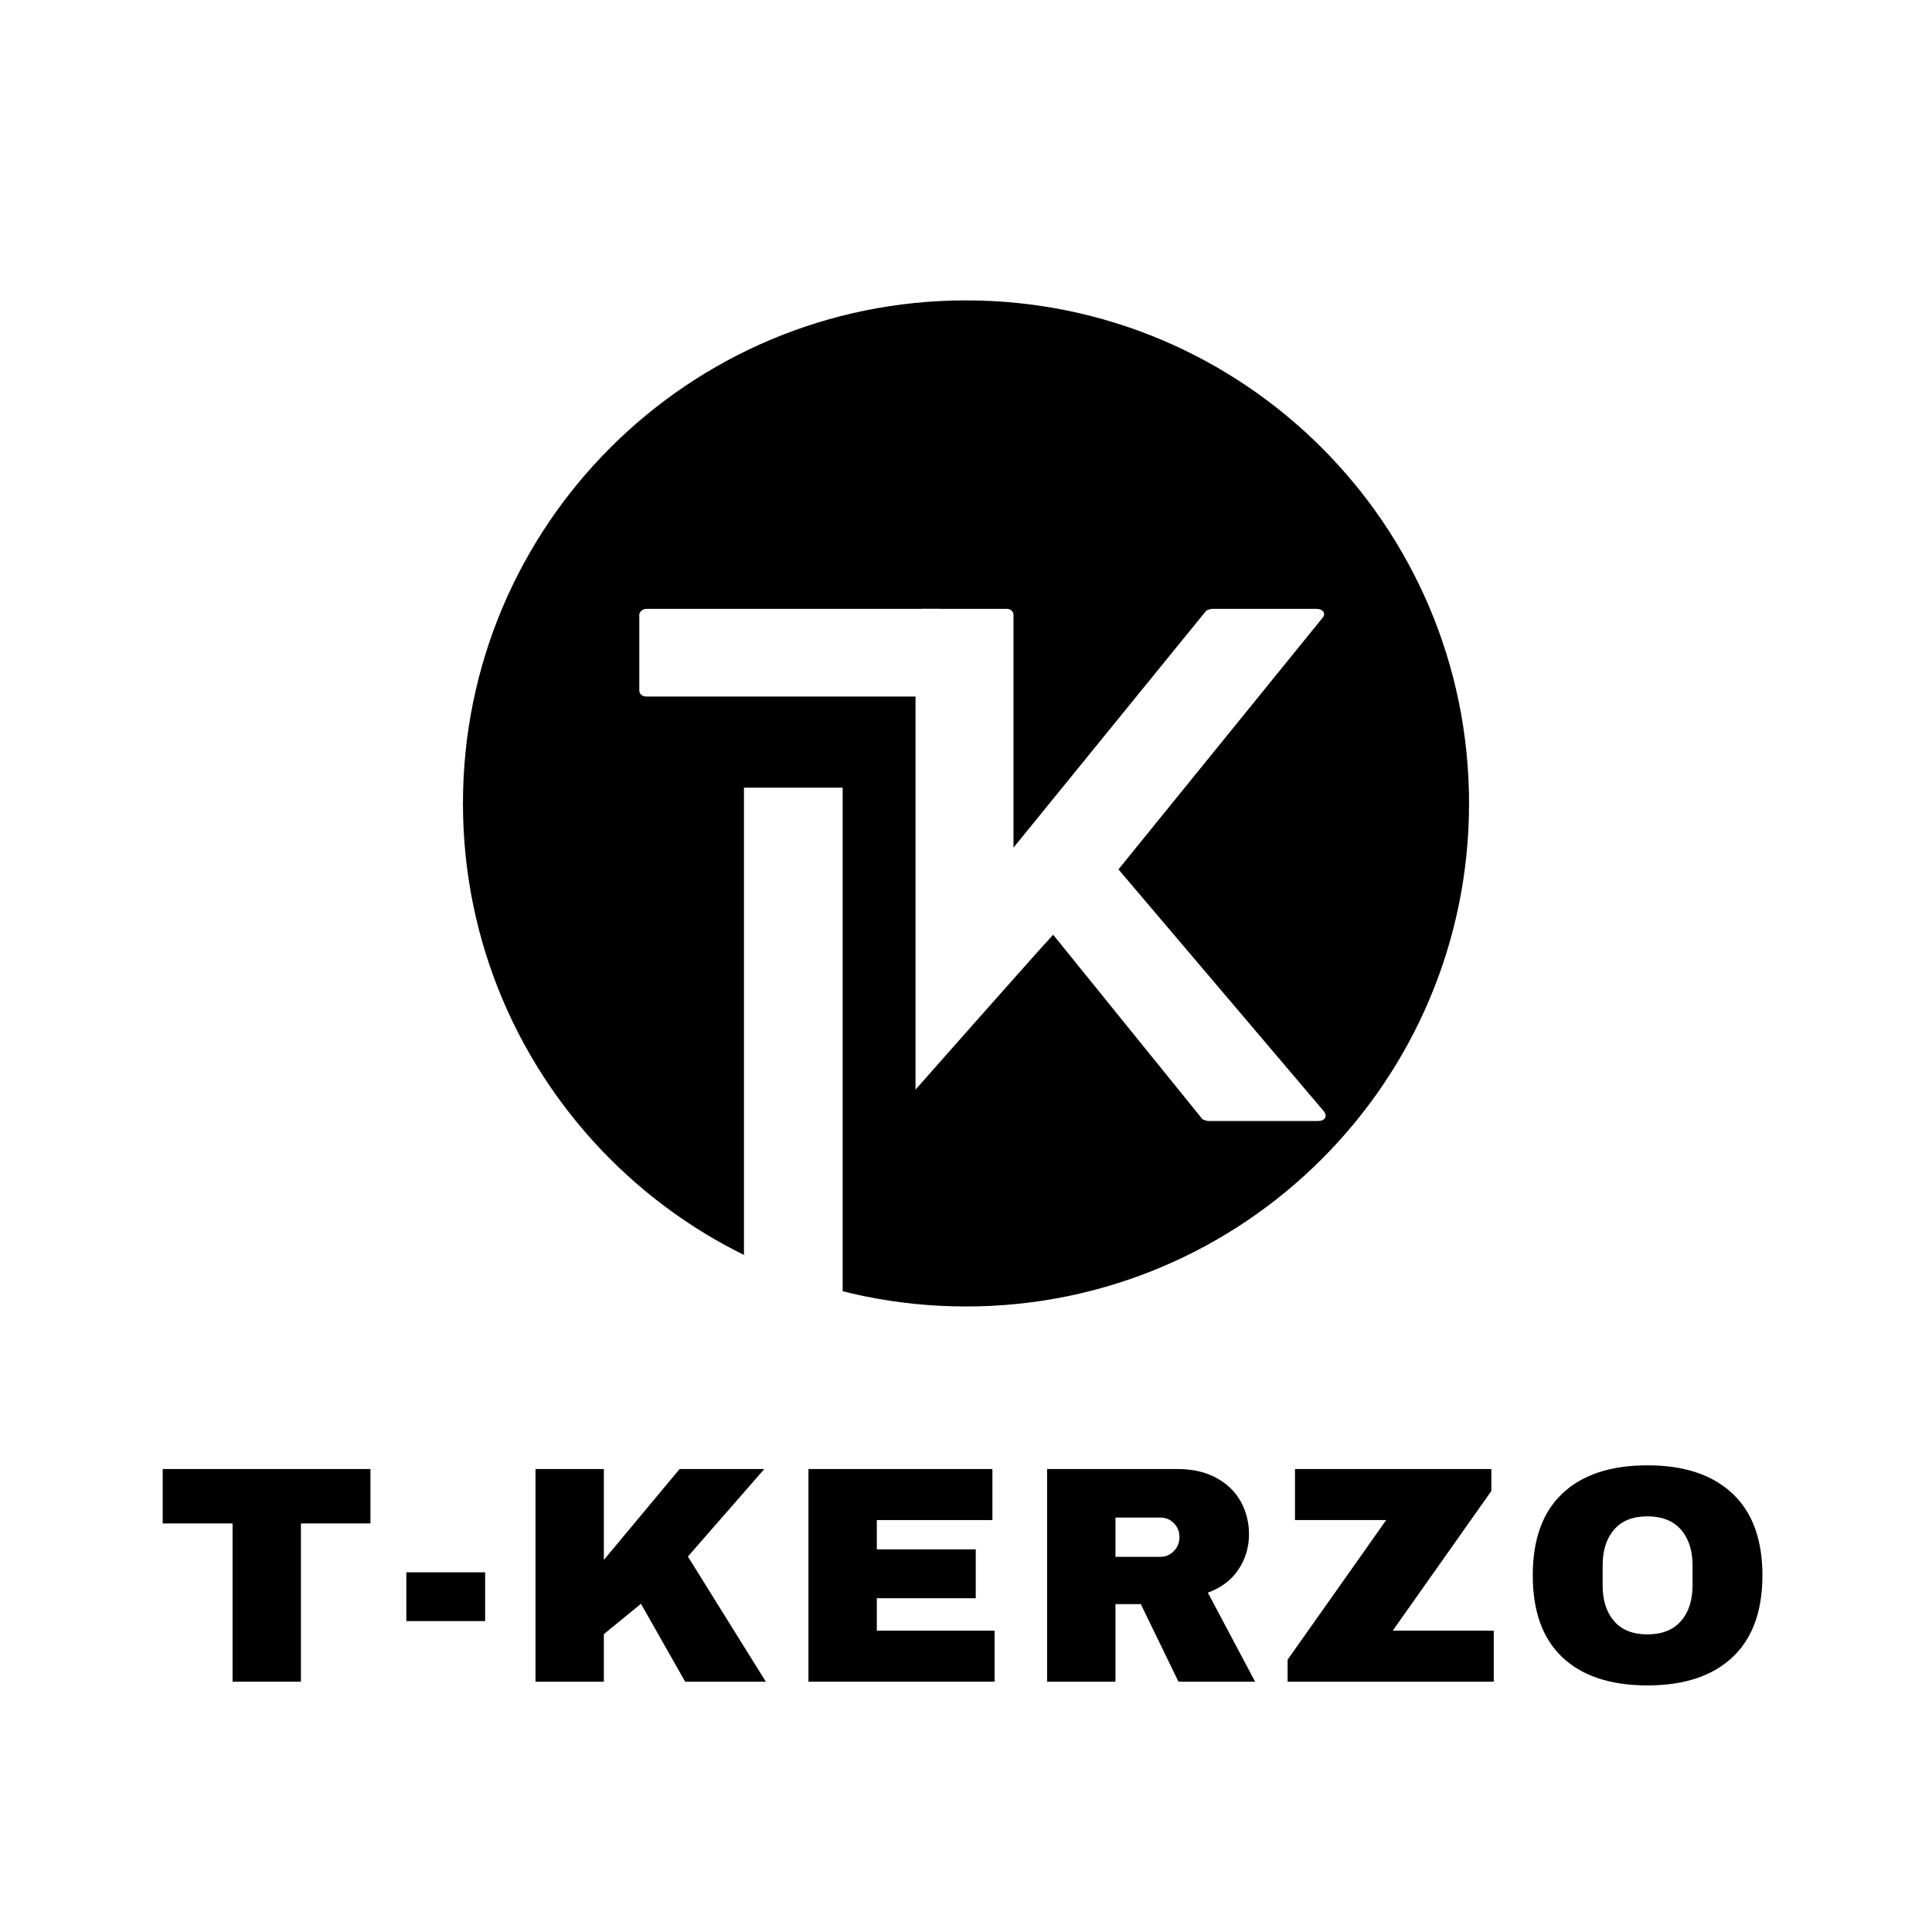
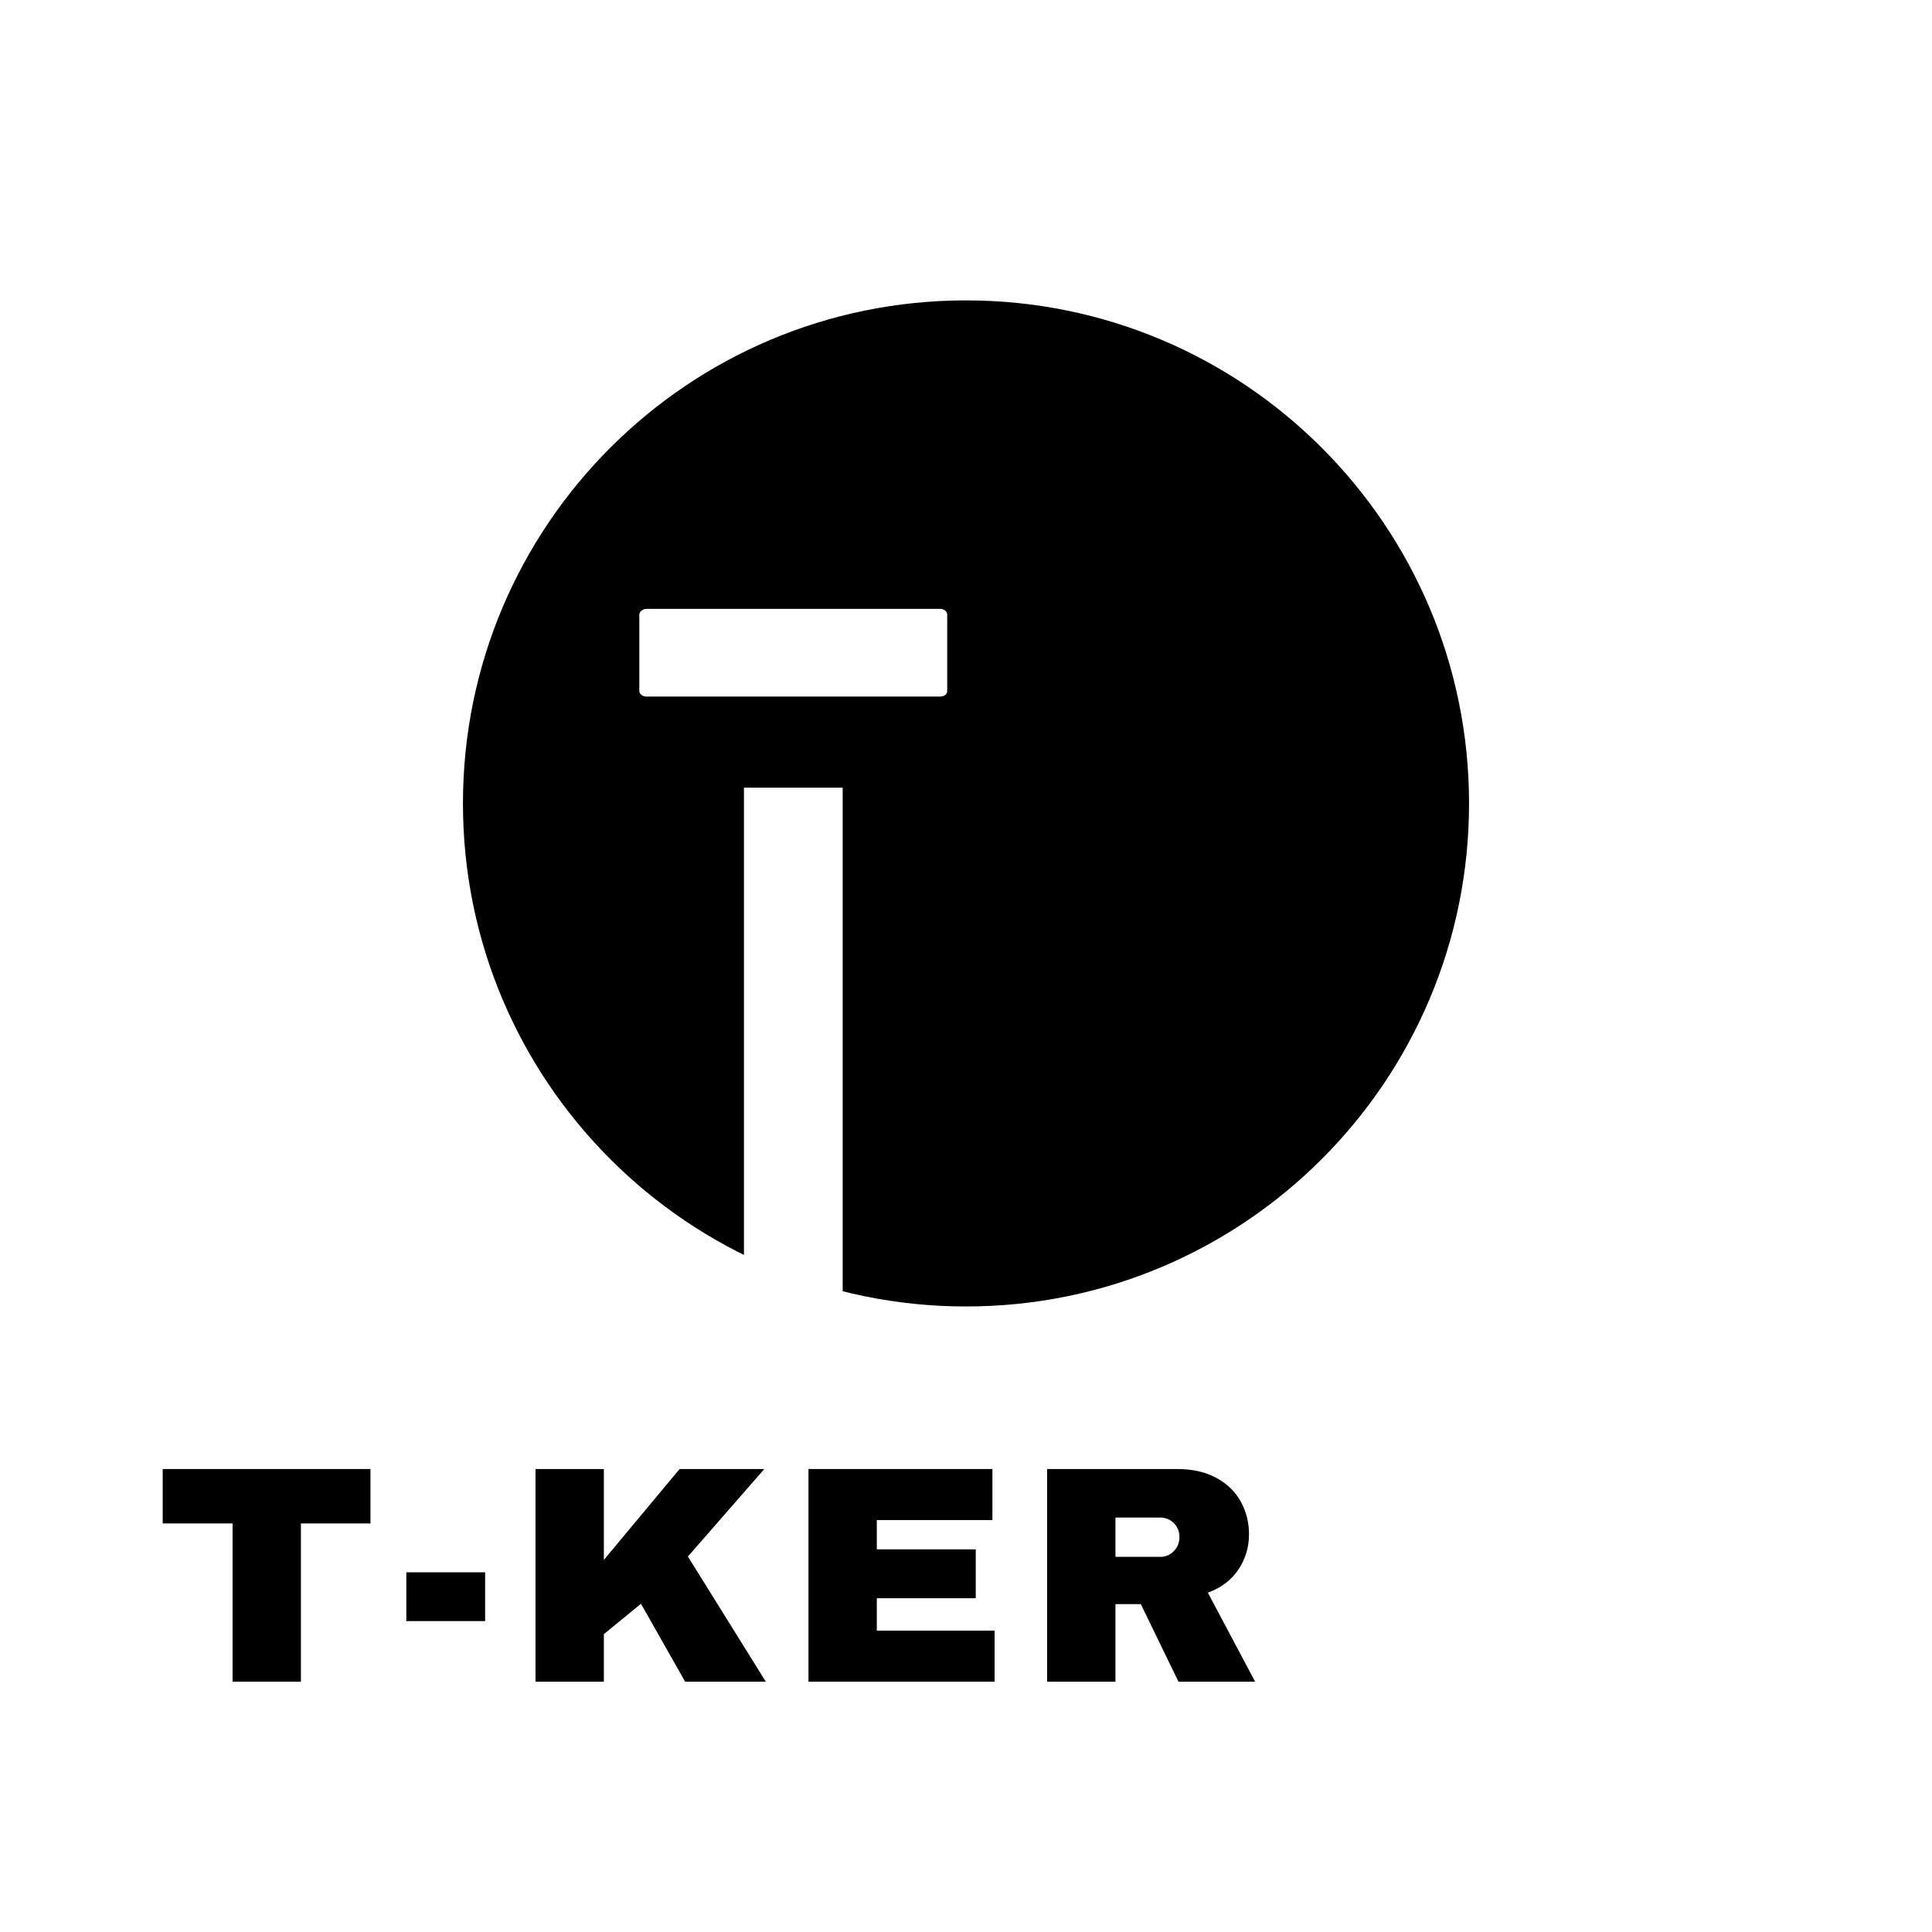
<svg xmlns="http://www.w3.org/2000/svg" version="1.0" preserveAspectRatio="xMidYMid meet" height="500" viewBox="0 0 375 375" zoomAndPan="magnify" width="500">
  <defs>
    <g />
    <clipPath id="1f35b04c6d">
      <path clip-rule="nonzero" d="M 89.859 58.305 L 285.141 58.305 L 285.141 253.586 L 89.859 253.586 Z M 89.859 58.305" />
    </clipPath>
    <clipPath id="b9893f67ce">
      <path clip-rule="nonzero" d="M 187.5 58.305 C 133.574 58.305 89.859 102.02 89.859 155.945 C 89.859 209.871 133.574 253.586 187.5 253.586 C 241.426 253.586 285.141 209.871 285.141 155.945 C 285.141 102.02 241.426 58.305 187.5 58.305 Z M 187.5 58.305" />
    </clipPath>
    <clipPath id="d466f34081">
      <path clip-rule="nonzero" d="M 144.402 152.887 L 163.562 152.887 L 163.562 258.598 L 144.402 258.598 Z M 144.402 152.887" />
    </clipPath>
  </defs>
  <rect fill-opacity="1" height="450" y="-37.5" fill="#ffffff" width="450" x="-37.5" />
  <rect fill-opacity="1" height="450" y="-37.5" fill="#ffffff" width="450" x="-37.5" />
  <g clip-path="url(#1f35b04c6d)">
    <g clip-path="url(#b9893f67ce)">
-       <path fill-rule="nonzero" fill-opacity="1" d="M 89.859 58.305 L 285.141 58.305 L 285.141 253.586 L 89.859 253.586 Z M 89.859 58.305" fill="#000000" />
+       <path fill-rule="nonzero" fill-opacity="1" d="M 89.859 58.305 L 285.141 58.305 L 285.141 253.586 L 89.859 253.586 M 89.859 58.305" fill="#000000" />
    </g>
  </g>
  <g fill-opacity="1" fill="#ffffff">
    <g transform="translate(124.089, 217.588)">
      <g>
        <path d="M 20.5 -63.375 L 20.5 -1.125 C 20.5 -0.625 21 0 21.875 0 L 37.906 0 C 38.766 0 39.391 -0.625 39.391 -1.125 L 39.391 -63.375 Z M 1.359 -82.391 L 58.406 -82.391 C 59.281 -82.391 59.766 -82.891 59.766 -83.5 L 59.766 -98.297 C 59.766 -98.797 59.281 -99.406 58.406 -99.406 L 1.359 -99.406 C 0.625 -99.406 0 -98.797 0 -98.297 L 0 -83.5 C 0 -82.891 0.625 -82.391 1.359 -82.391 Z M 1.359 -82.391" />
      </g>
    </g>
  </g>
  <g fill-opacity="1" fill="#ffffff">
    <g transform="translate(177.7, 217.588)">
      <g>
-         <path d="M 79.281 -1.859 L 39.391 -48.844 L 78.906 -97.547 C 79.781 -98.422 79.156 -99.406 77.797 -99.406 L 57.531 -99.406 C 57.281 -99.406 56.547 -99.156 56.422 -99.047 L 19.016 -53.062 L 19.016 -98.297 C 19.016 -98.797 18.516 -99.406 17.766 -99.406 L 1.359 -99.406 C 0.625 -99.406 0 -98.797 0 -98.297 L 0 -6.094 C 0 -6.094 24.234 -33.547 26.719 -36.156 L 55.672 -0.375 C 55.797 -0.25 56.547 0 56.797 0 L 78.156 0 C 79.406 0 80.031 -0.875 79.281 -1.859 Z M 79.281 -1.859" />
-       </g>
+         </g>
    </g>
  </g>
  <g clip-path="url(#d466f34081)">
    <path fill-rule="nonzero" fill-opacity="1" d="M 144.402 152.887 L 163.562 152.887 L 163.562 258.574 L 144.402 258.574 Z M 144.402 152.887" fill="#ffffff" />
  </g>
  <g fill-opacity="1" fill="#000000">
    <g transform="translate(30.205, 326.418)">
      <g>
        <path d="M 28.203 -30.719 L 28.203 0 L 14.938 0 L 14.938 -30.719 L 1.375 -30.719 L 1.375 -41.281 L 41.703 -41.281 L 41.703 -30.719 Z M 28.203 -30.719" />
      </g>
    </g>
  </g>
  <g fill-opacity="1" fill="#000000">
    <g transform="translate(76.525, 326.418)">
      <g>
        <path d="M 2.344 -11.766 L 2.344 -21.234 L 17.641 -21.234 L 17.641 -11.766 Z M 2.344 -11.766" />
      </g>
    </g>
  </g>
  <g fill-opacity="1" fill="#000000">
    <g transform="translate(99.505, 326.418)">
      <g>
        <path d="M 32.406 -41.281 L 48.844 -41.281 L 34.016 -24.297 L 49.141 0 L 33.484 0 L 24.906 -15.125 L 17.703 -9.234 L 17.703 0 L 4.438 0 L 4.438 -41.281 L 17.703 -41.281 L 17.703 -23.641 Z M 32.406 -41.281" />
      </g>
    </g>
  </g>
  <g fill-opacity="1" fill="#000000">
    <g transform="translate(152.485, 326.418)">
      <g>
        <path d="M 4.438 -41.281 L 40.141 -41.281 L 40.141 -31.375 L 17.703 -31.375 L 17.703 -25.688 L 36.906 -25.688 L 36.906 -16.203 L 17.703 -16.203 L 17.703 -9.906 L 40.562 -9.906 L 40.562 0 L 4.438 0 Z M 4.438 -41.281" />
      </g>
    </g>
  </g>
  <g fill-opacity="1" fill="#000000">
    <g transform="translate(198.805, 326.418)">
      <g>
        <path d="M 43.625 -28.625 C 43.625 -26.102 42.941 -23.82 41.578 -21.781 C 40.223 -19.738 38.242 -18.238 35.641 -17.281 L 44.812 0 L 29.938 0 L 22.625 -15.062 L 17.703 -15.062 L 17.703 0 L 4.438 0 L 4.438 -41.281 L 29.703 -41.281 C 32.66 -41.281 35.188 -40.707 37.281 -39.562 C 39.383 -38.426 40.969 -36.891 42.031 -34.953 C 43.094 -33.016 43.625 -30.906 43.625 -28.625 Z M 30.125 -28.078 C 30.125 -29.16 29.758 -30.062 29.031 -30.781 C 28.312 -31.5 27.438 -31.859 26.406 -31.859 L 17.703 -31.859 L 17.703 -24.234 L 26.406 -24.234 C 27.438 -24.234 28.312 -24.602 29.031 -25.344 C 29.758 -26.082 30.125 -26.992 30.125 -28.078 Z M 30.125 -28.078" />
      </g>
    </g>
  </g>
  <g fill-opacity="1" fill="#000000">
    <g transform="translate(248.484, 326.418)">
      <g>
-         <path d="M 21.844 -9.906 L 41.453 -9.906 L 41.453 0 L 1.438 0 L 1.438 -4.266 L 20.578 -31.375 L 2.875 -31.375 L 2.875 -41.281 L 40.984 -41.281 L 40.984 -37.016 Z M 21.844 -9.906" />
-       </g>
+         </g>
    </g>
  </g>
  <g fill-opacity="1" fill="#000000">
    <g transform="translate(294.804, 326.418)">
      <g>
-         <path d="M 24.953 -42 C 32.078 -42 37.578 -40.176 41.453 -36.531 C 45.336 -32.895 47.281 -27.598 47.281 -20.641 C 47.281 -13.68 45.336 -8.379 41.453 -4.734 C 37.578 -1.098 32.078 0.719 24.953 0.719 C 17.836 0.719 12.348 -1.086 8.484 -4.703 C 4.629 -8.328 2.703 -13.641 2.703 -20.641 C 2.703 -27.641 4.629 -32.945 8.484 -36.562 C 12.348 -40.188 17.836 -42 24.953 -42 Z M 24.953 -32.094 C 22.117 -32.094 19.961 -31.234 18.484 -29.516 C 17.004 -27.797 16.266 -25.477 16.266 -22.562 L 16.266 -18.719 C 16.266 -15.801 17.004 -13.484 18.484 -11.766 C 19.961 -10.047 22.117 -9.188 24.953 -9.188 C 27.797 -9.188 29.969 -10.047 31.469 -11.766 C 32.969 -13.484 33.719 -15.801 33.719 -18.719 L 33.719 -22.562 C 33.719 -25.477 32.969 -27.797 31.469 -29.516 C 29.969 -31.234 27.797 -32.094 24.953 -32.094 Z M 24.953 -32.094" />
-       </g>
+         </g>
    </g>
  </g>
</svg>